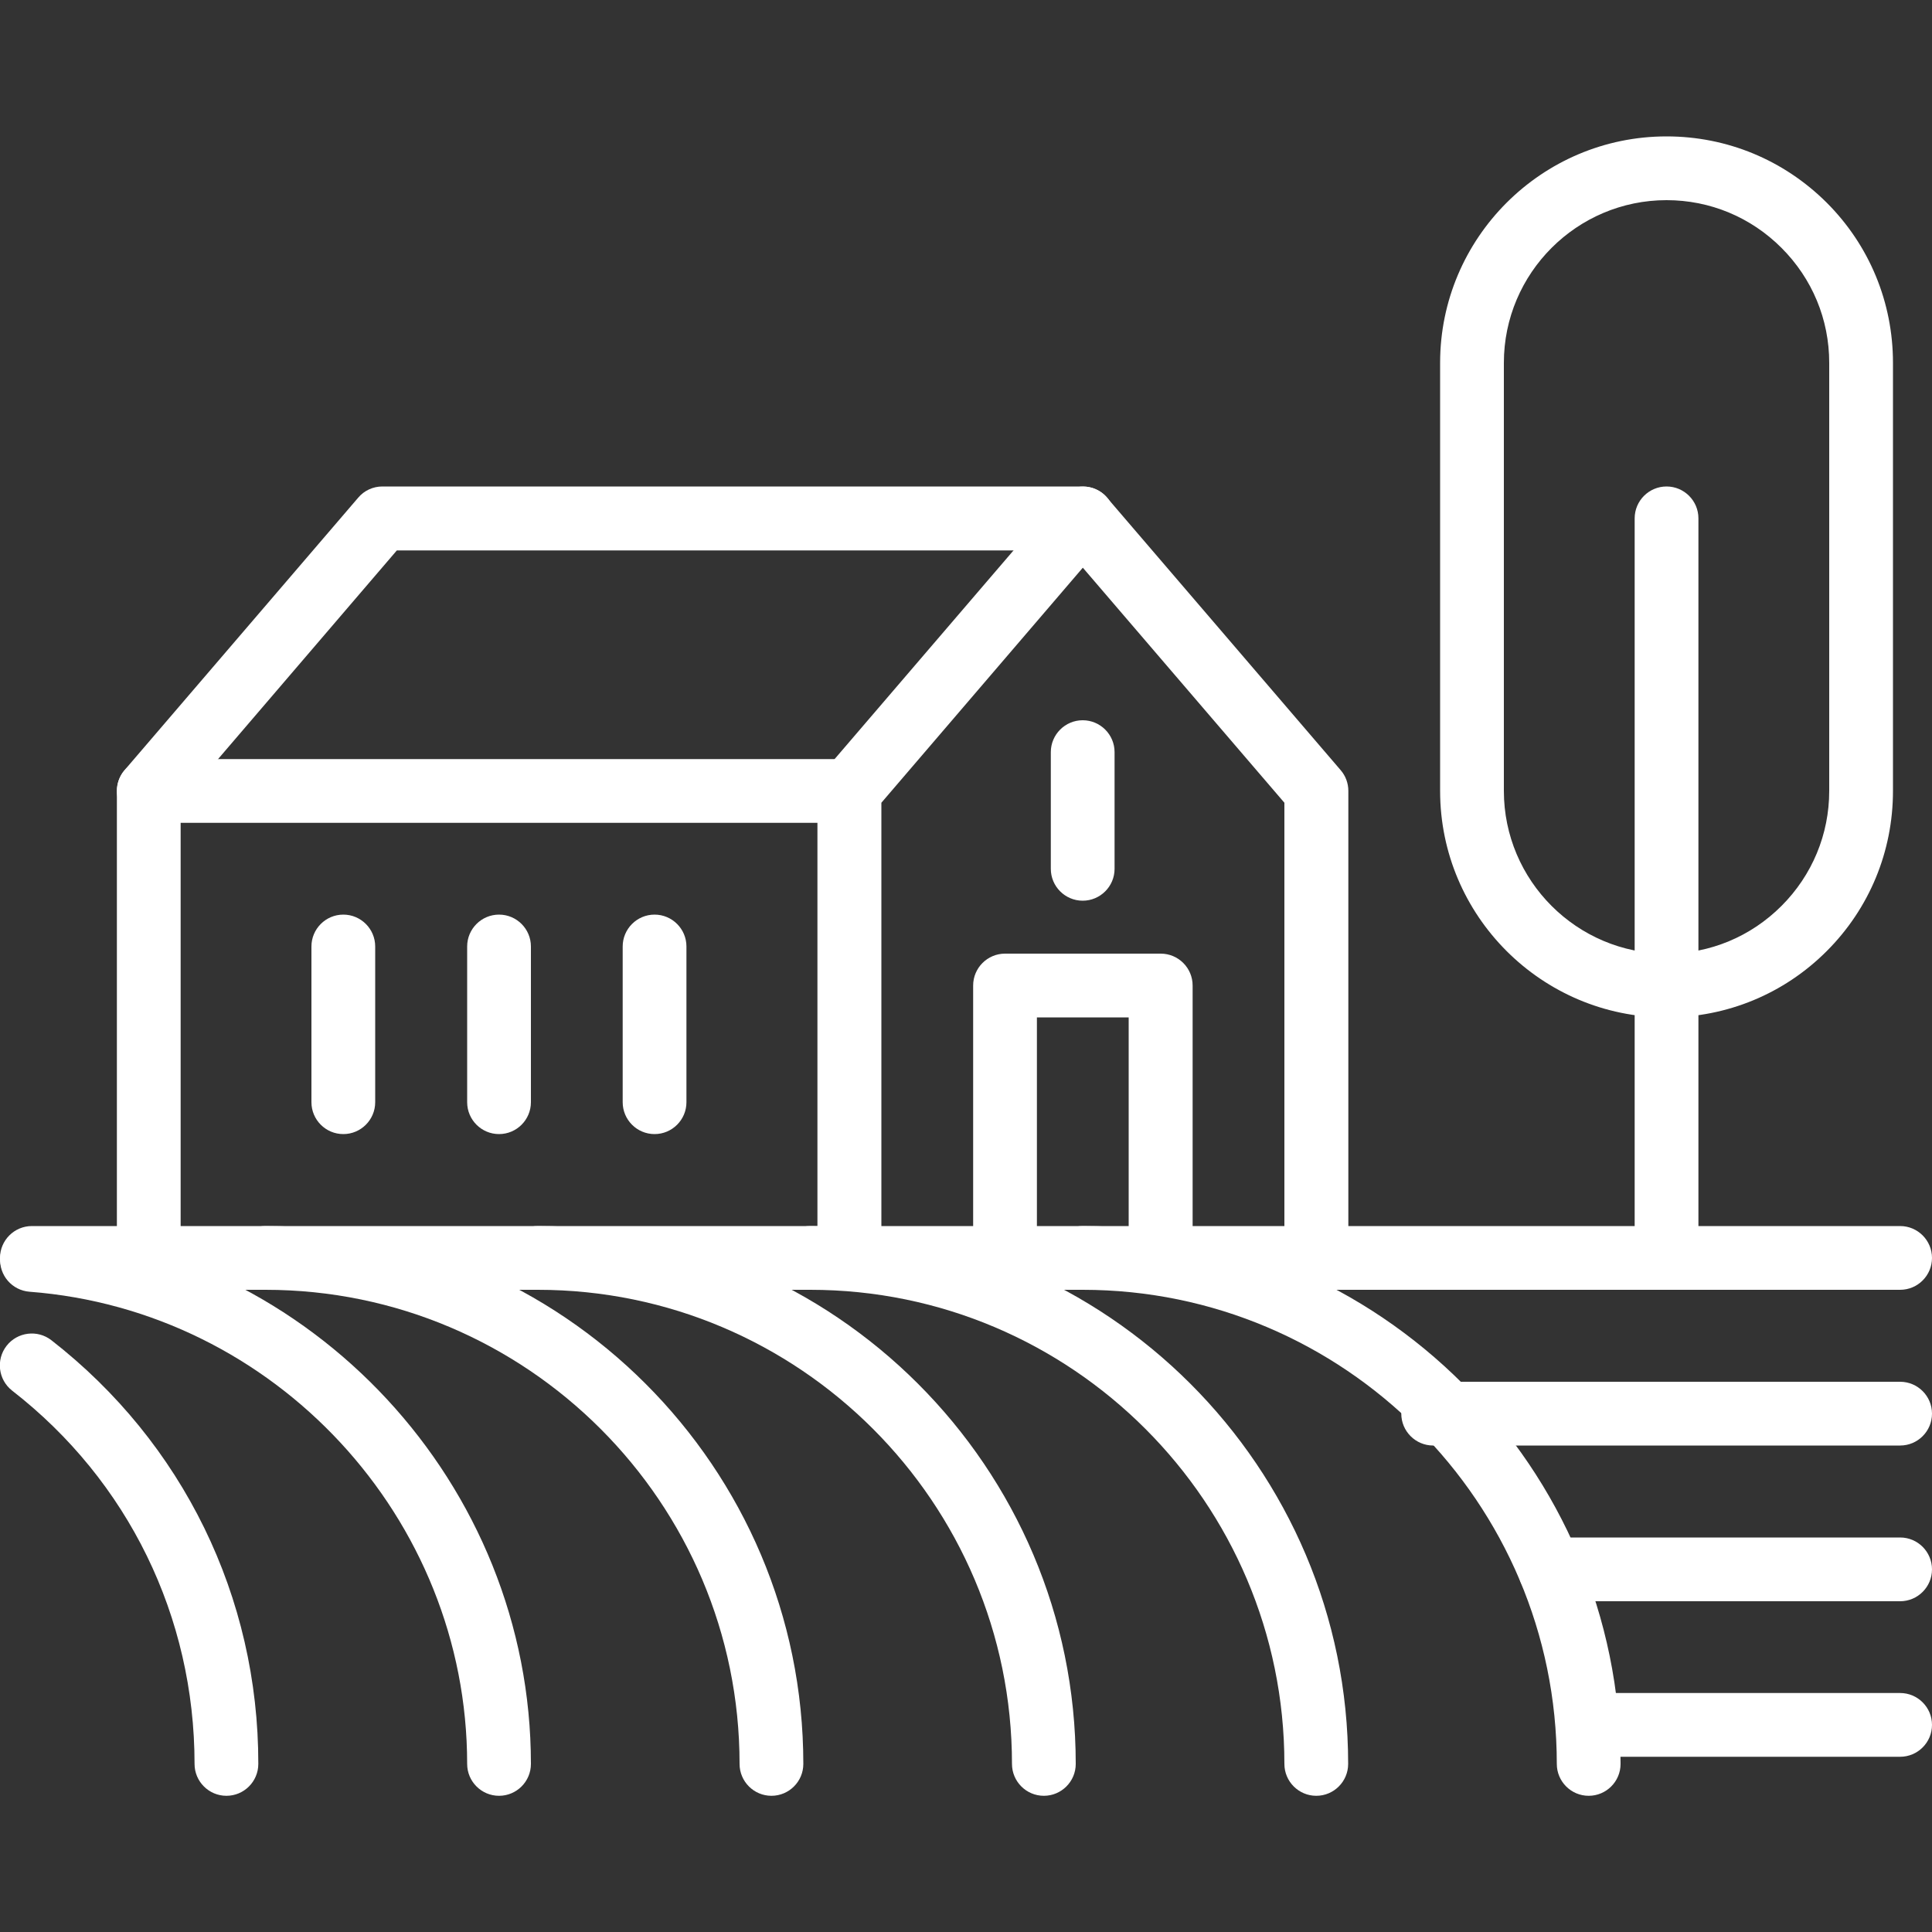
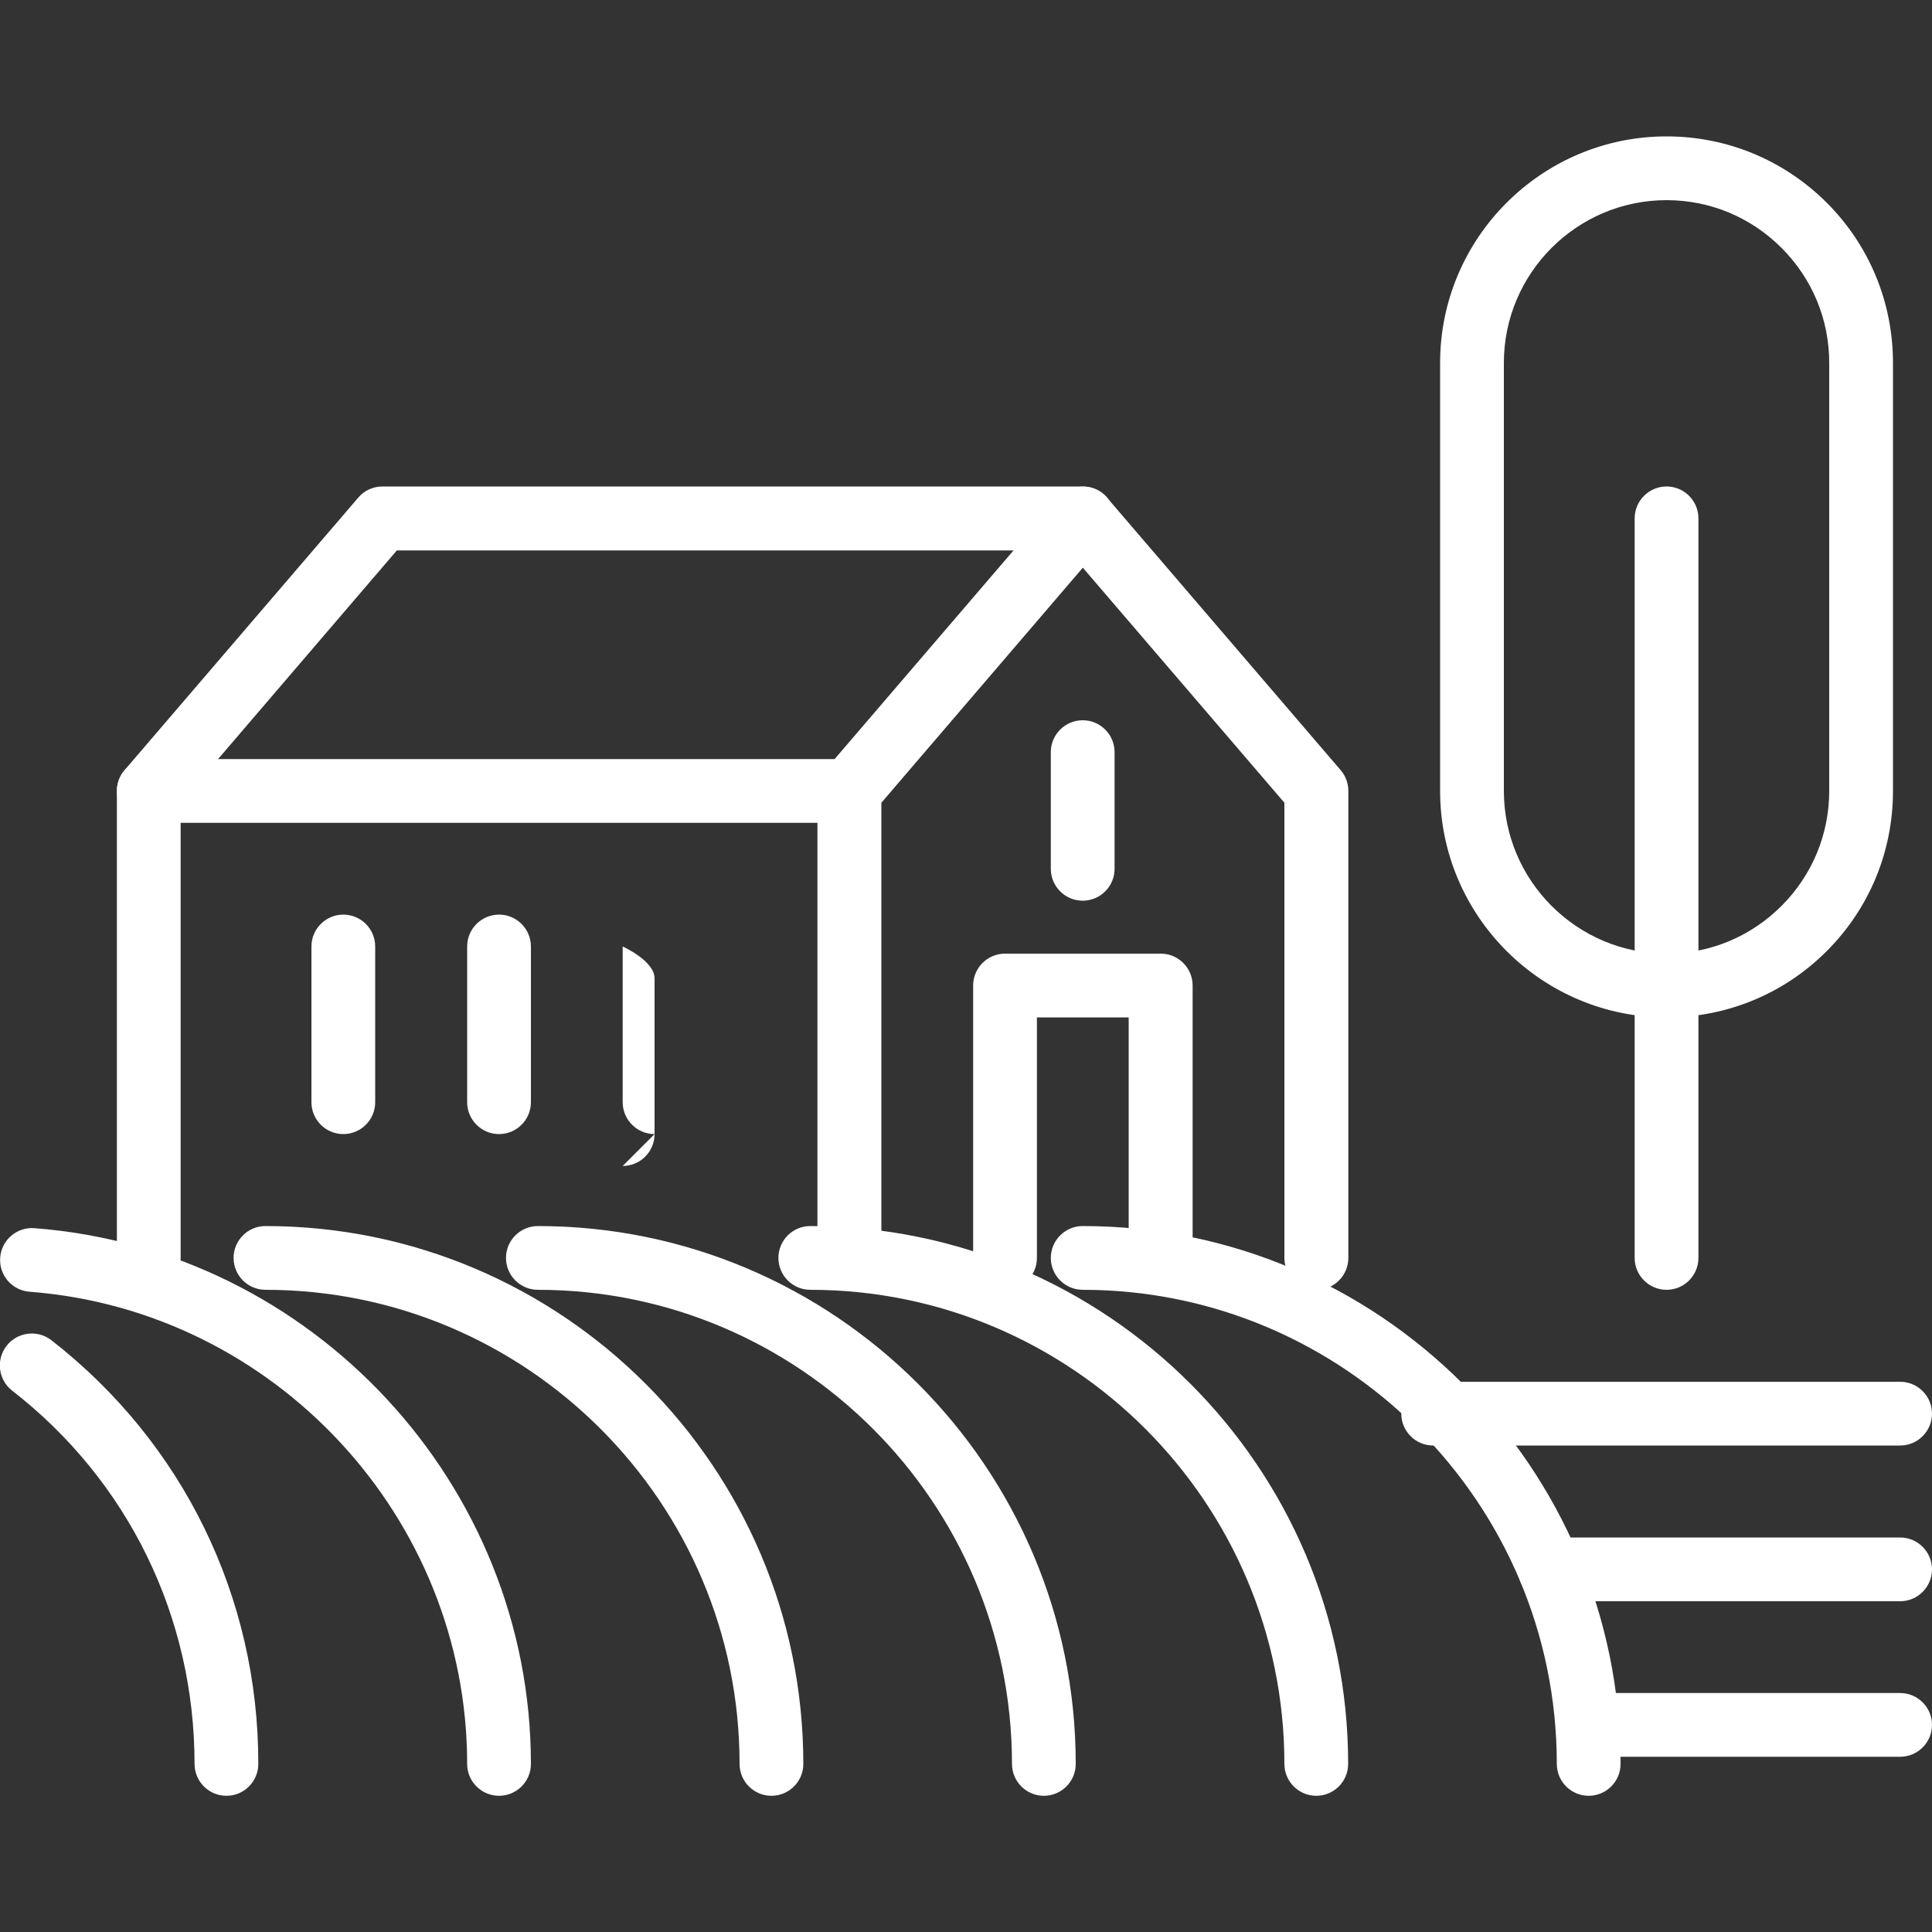
<svg xmlns="http://www.w3.org/2000/svg" id="Layer_1" data-name="Layer 1" viewBox="0 0 100 100">
  <rect x="0" y="0" width="100" height="100" fill="#333333" stroke="none" />
  <defs>
    <style> .cls-1 { clip-path: url(#clippath); } .cls-2 { fill: none; } .cls-2, .cls-3 { stroke-width: 0px; } .cls-4 { clip-path: url(#clippath-1); } .cls-3 { fill: #fff; } </style>
    <clipPath id="clippath">
-       <rect class="cls-2" y="7.05" width="100" height="85.9" />
-     </clipPath>
+       </clipPath>
    <clipPath id="clippath-1">
      <rect class="cls-2" y="7.05" width="100" height="85.9" />
    </clipPath>
  </defs>
  <g id="Group_449" data-name="Group 449">
    <g id="Group_446" data-name="Group 446">
      <g class="cls-1">
        <g id="Group_445" data-name="Group 445">
          <path class="cls-3" d="m98.35,66.76H1.65C.74,66.76,0,66.02,0,65.11s.74-1.65,1.65-1.65h96.7c.91,0,1.65.74,1.65,1.65s-.74,1.65-1.65,1.65Z" />
        </g>
      </g>
    </g>
    <path class="cls-3" d="m43.96,66.76c-.91,0-1.65-.74-1.65-1.65v-24.17c0-.39.14-.78.4-1.08l12.09-14.1c.59-.69,1.64-.77,2.33-.18.69.59.77,1.64.18,2.33l-11.69,13.64v23.56c0,.91-.74,1.65-1.65,1.65Z" />
    <path class="cls-3" d="m68.13,66.76c-.91,0-1.65-.74-1.65-1.65v-23.56l-11.2-13.06H20.54l-11.19,13.06v23.56c0,.91-.74,1.65-1.65,1.65s-1.65-.74-1.65-1.65v-24.17c0-.39.14-.78.4-1.08l12.09-14.1c.31-.37.77-.58,1.25-.58h36.26c.48,0,.94.21,1.25.58l12.09,14.1c.26.3.4.68.4,1.08v24.17c0,.91-.74,1.65-1.65,1.65Z" />
    <path class="cls-3" d="m43.96,42.59H7.7c-.91,0-1.65-.74-1.65-1.65s.74-1.65,1.65-1.65h36.26c.91,0,1.65.74,1.65,1.65s-.74,1.65-1.65,1.65Z" />
-     <path class="cls-3" d="m33.88,58.7c-.91,0-1.65-.74-1.65-1.65v-8.06c0-.91.74-1.65,1.65-1.65s1.65.74,1.65,1.65v8.06c0,.91-.74,1.65-1.65,1.65Z" />
+     <path class="cls-3" d="m33.88,58.7c-.91,0-1.65-.74-1.65-1.65v-8.06s1.65.74,1.65,1.65v8.06c0,.91-.74,1.65-1.65,1.65Z" />
    <path class="cls-3" d="m56.04,46.62c-.91,0-1.65-.74-1.65-1.65v-6.04c0-.91.74-1.65,1.65-1.65s1.65.74,1.65,1.65v6.04c0,.91-.74,1.65-1.65,1.65Z" />
    <path class="cls-3" d="m60.07,66.76c-.91,0-1.65-.74-1.65-1.65v-12.45h-4.75v12.45c0,.91-.74,1.65-1.65,1.65s-1.65-.74-1.65-1.65v-14.1c0-.91.74-1.65,1.65-1.65h8.06c.91,0,1.65.74,1.65,1.65v14.1c0,.91-.74,1.65-1.65,1.65Z" />
    <path class="cls-3" d="m17.77,58.7c-.91,0-1.65-.74-1.65-1.65v-8.06c0-.91.74-1.65,1.65-1.65s1.65.74,1.65,1.65v8.06c0,.91-.74,1.65-1.65,1.65Z" />
    <path class="cls-3" d="m25.83,58.7c-.91,0-1.65-.74-1.65-1.65v-8.06c0-.91.74-1.65,1.65-1.65s1.65.74,1.65,1.65v8.06c0,.91-.74,1.65-1.65,1.65Z" />
    <g id="Group_448" data-name="Group 448">
      <g class="cls-4">
        <g id="Group_447" data-name="Group 447">
          <path class="cls-3" d="m82.23,92.95c-.91,0-1.65-.74-1.65-1.65,0-13.53-11.01-24.54-24.54-24.54-.91,0-1.65-.74-1.65-1.65s.74-1.65,1.65-1.65c15.35,0,27.84,12.49,27.84,27.84,0,.91-.74,1.65-1.65,1.65Z" />
          <path class="cls-3" d="m68.13,92.95c-.91,0-1.65-.74-1.65-1.65,0-13.53-11.01-24.54-24.54-24.54-.91,0-1.65-.74-1.65-1.65s.74-1.65,1.65-1.65c15.35,0,27.84,12.49,27.84,27.84,0,.91-.74,1.65-1.65,1.65Z" />
          <path class="cls-3" d="m54.03,92.95c-.91,0-1.65-.74-1.65-1.65,0-13.53-11.01-24.54-24.54-24.54-.91,0-1.65-.74-1.65-1.65s.74-1.65,1.65-1.65c15.35,0,27.84,12.49,27.84,27.84,0,.91-.74,1.65-1.65,1.65Z" />
          <path class="cls-3" d="m39.93,92.95c-.91,0-1.65-.74-1.65-1.65,0-13.53-11.01-24.54-24.54-24.54-.91,0-1.65-.74-1.65-1.65s.74-1.65,1.65-1.65c15.35,0,27.84,12.49,27.84,27.84,0,.91-.74,1.65-1.65,1.65Z" />
          <path class="cls-3" d="m25.83,92.95h0c-.91,0-1.65-.74-1.65-1.65,0-12.74-9.95-23.47-22.65-24.44-.91-.07-1.59-.86-1.52-1.77.07-.91.86-1.59,1.77-1.52,14.41,1.1,25.7,13.28,25.7,27.73,0,.91-.74,1.65-1.65,1.65Z" />
          <path class="cls-3" d="m11.72,92.95h0c-.91,0-1.65-.74-1.65-1.65,0-7.61-3.43-14.65-9.44-19.32-.72-.56-.85-1.6-.29-2.32.56-.72,1.6-.85,2.32-.29,6.81,5.3,10.72,13.3,10.71,21.93,0,.91-.74,1.65-1.65,1.65Z" />
          <path class="cls-3" d="m86.26,66.76c-.91,0-1.65-.74-1.65-1.65V26.83c0-.91.74-1.65,1.65-1.65s1.65.74,1.65,1.65v38.28c0,.91-.74,1.65-1.65,1.65Z" />
          <path class="cls-3" d="m86.26,52.66c-6.46,0-11.72-5.26-11.72-11.72v-22.16c0-6.46,5.26-11.72,11.72-11.72h0c3.13,0,6.07,1.22,8.29,3.43,2.21,2.21,3.43,5.16,3.43,8.29v22.16c0,3.13-1.22,6.08-3.43,8.29-2.21,2.21-5.16,3.43-8.29,3.43Zm0-42.3c-4.64,0-8.42,3.78-8.42,8.42v22.16c0,4.64,3.78,8.42,8.42,8.42,2.25,0,4.36-.88,5.95-2.47,1.59-1.59,2.47-3.71,2.47-5.95v-22.16c0-2.25-.88-4.36-2.47-5.95-1.59-1.59-3.7-2.47-5.95-2.47Z" />
          <path class="cls-3" d="m98.35,74.82h-24.17c-.91,0-1.65-.74-1.65-1.65s.74-1.65,1.65-1.65h24.17c.91,0,1.65.74,1.65,1.65s-.74,1.65-1.65,1.65Z" />
          <path class="cls-3" d="m98.35,82.88h-18.13c-.91,0-1.65-.74-1.65-1.65s.74-1.65,1.65-1.65h18.13c.91,0,1.65.74,1.65,1.65s-.74,1.65-1.65,1.65Z" />
          <path class="cls-3" d="m98.35,90.93h-16.12c-.91,0-1.65-.74-1.65-1.65s.74-1.65,1.65-1.65h16.12c.91,0,1.65.74,1.65,1.65s-.74,1.65-1.65,1.65Z" />
        </g>
      </g>
    </g>
  </g>
</svg>